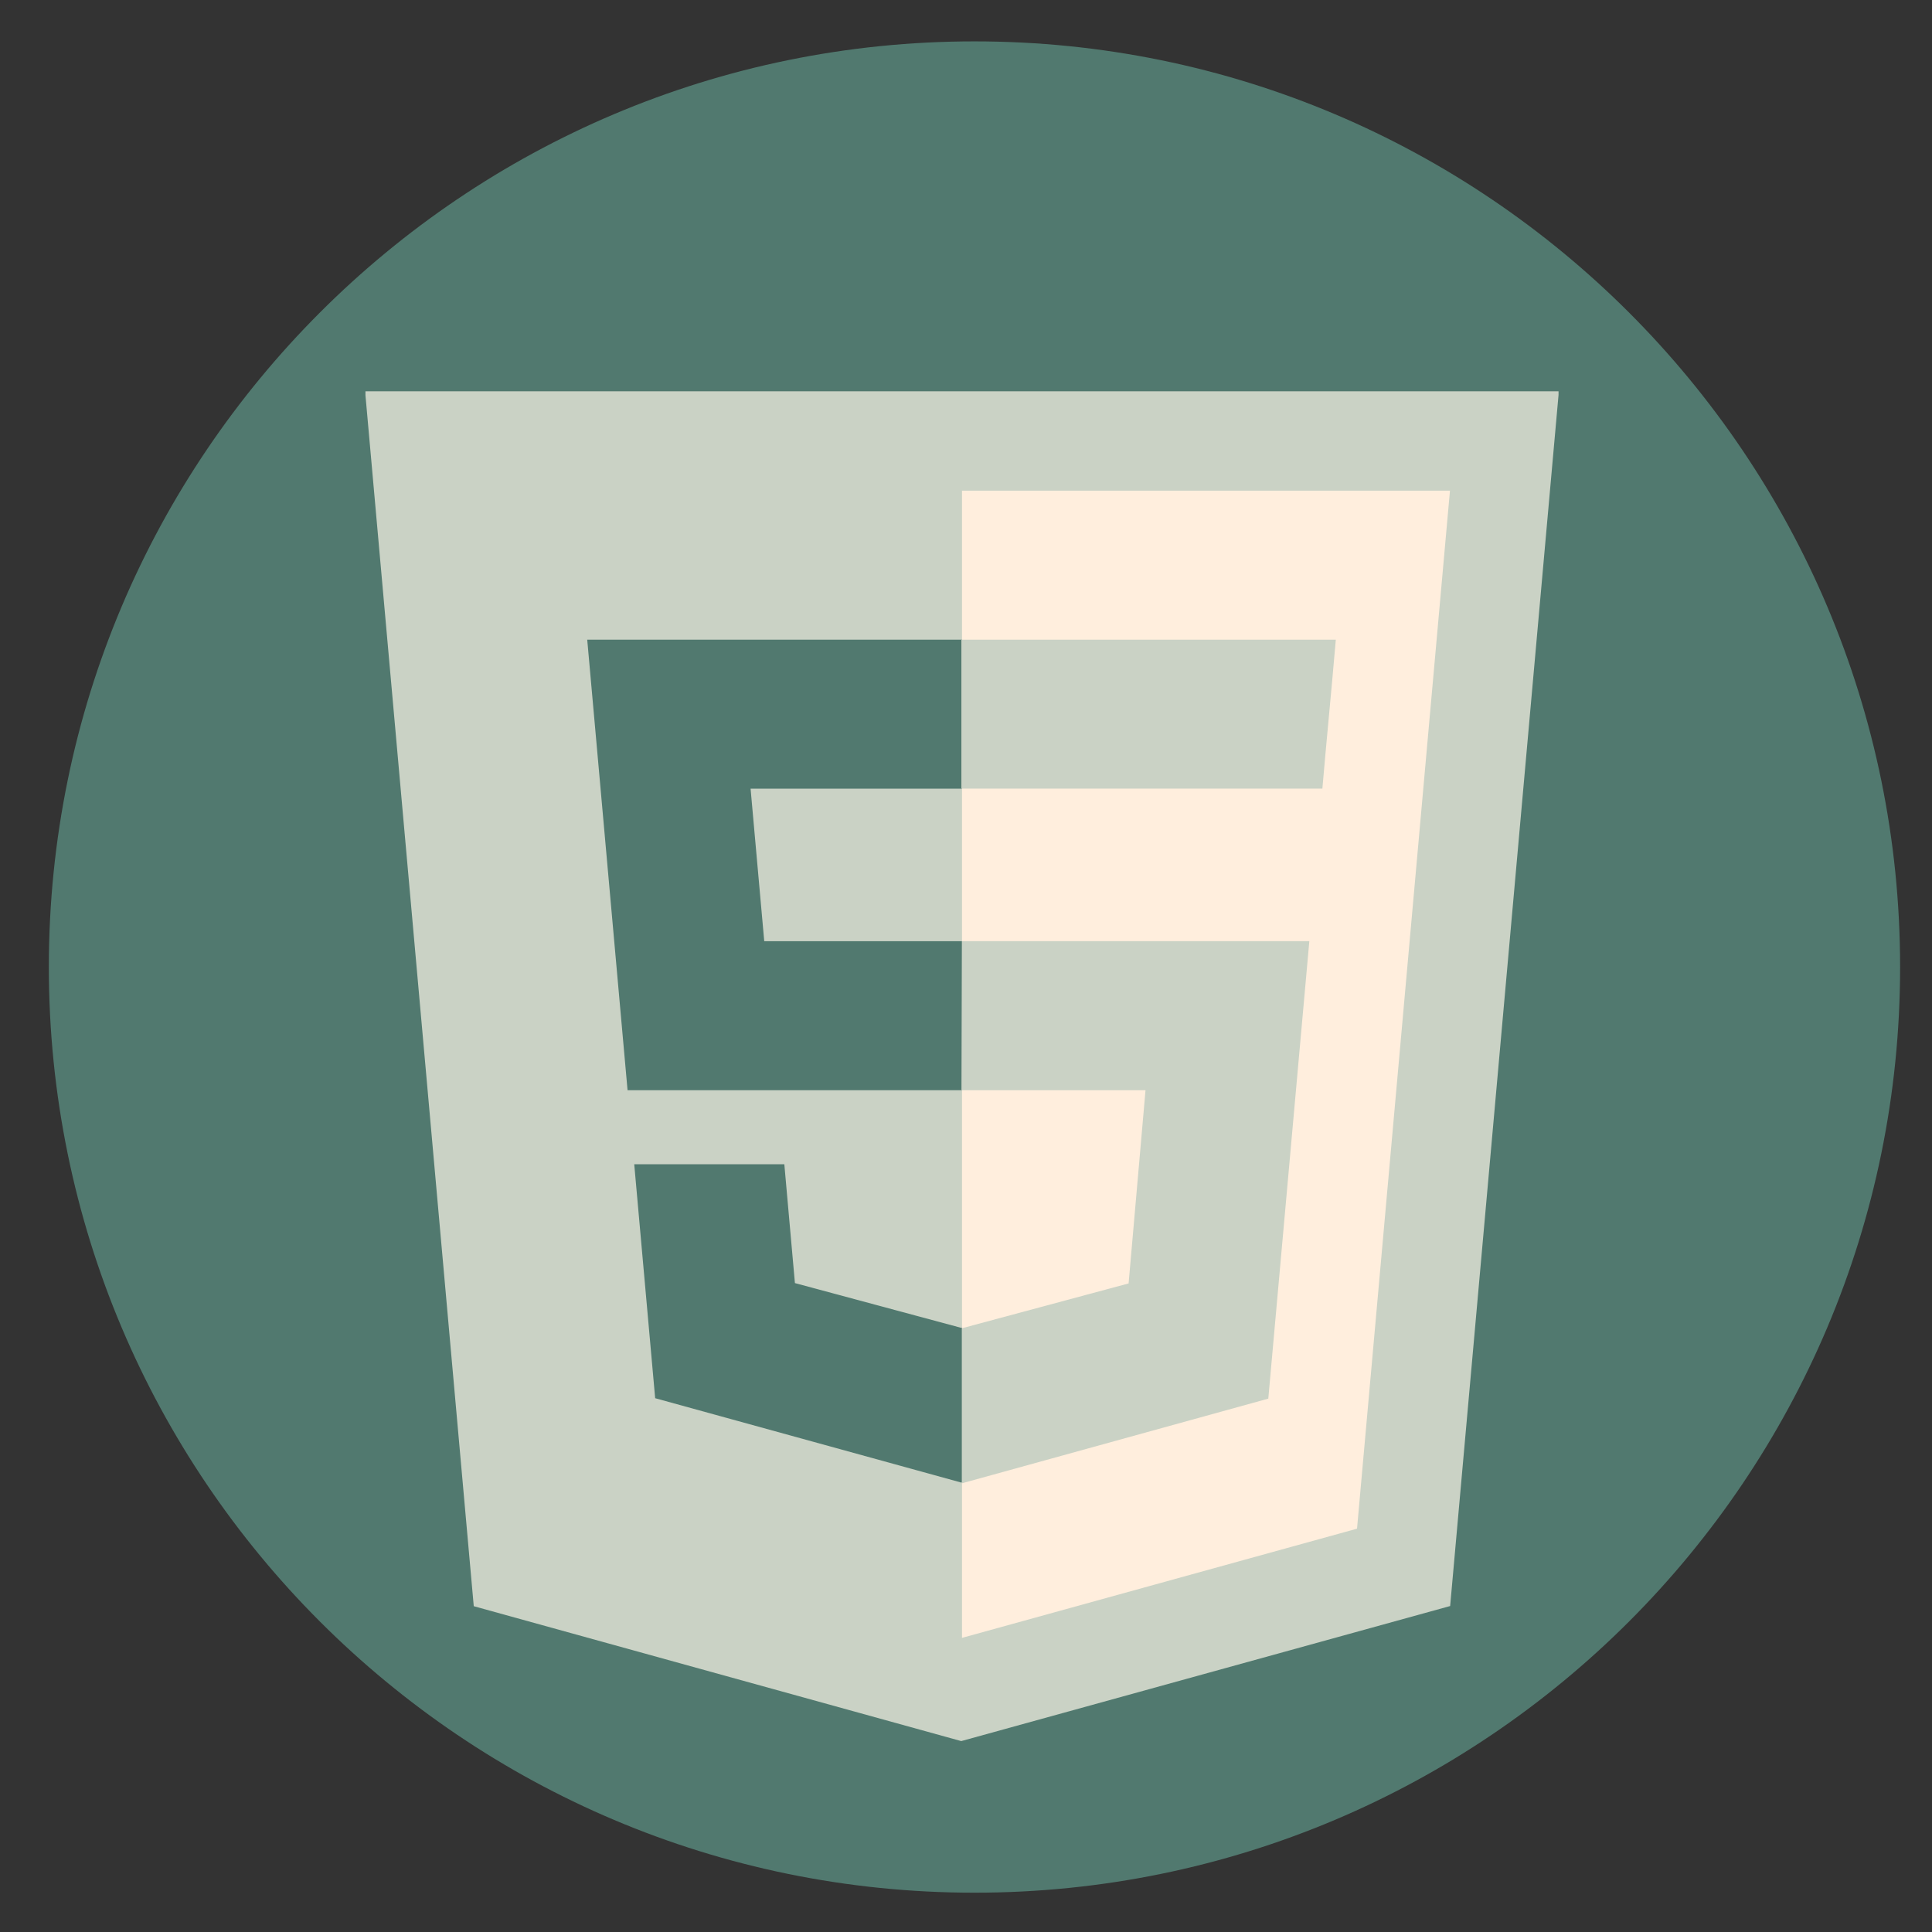
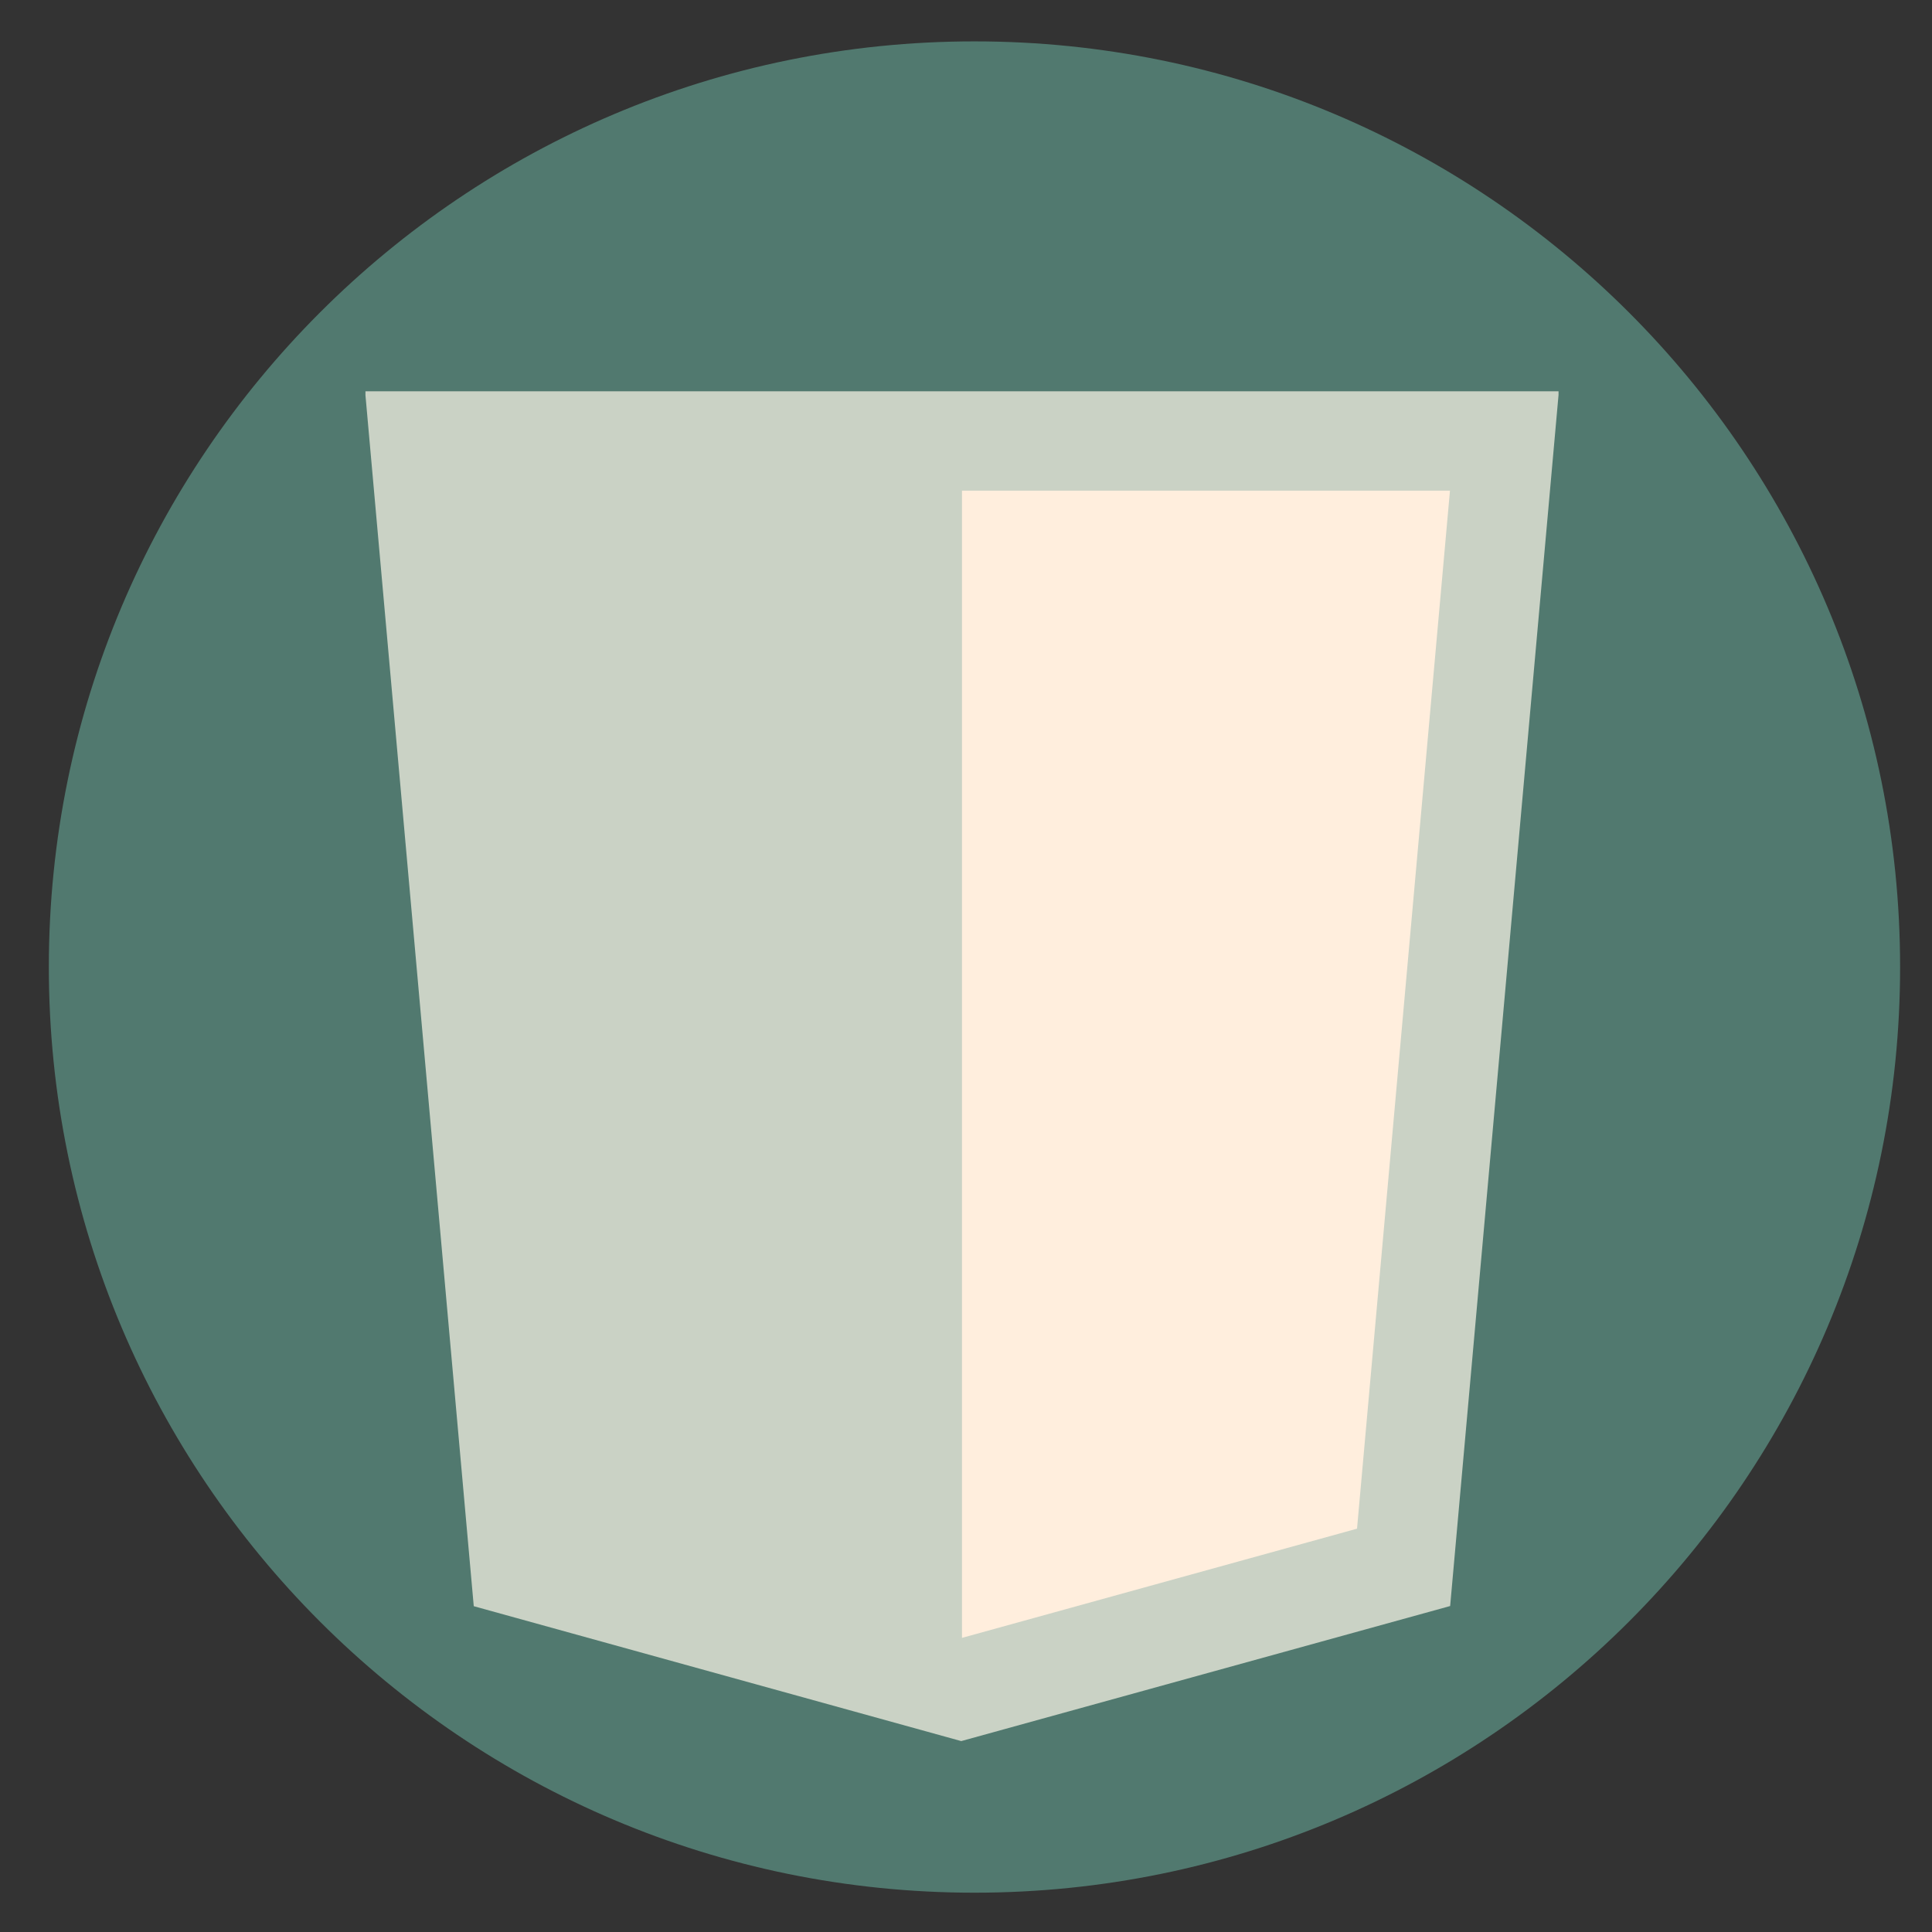
<svg xmlns="http://www.w3.org/2000/svg" width="500" height="500" preserveAspectRatio="xMidYMid meet" version="1.0" viewBox="0 0 375 375" zoomAndPan="magnify">
  <rect x="0" y="0" width="375" height="375" fill="#333333" stroke="none" />
  <defs>
    <clipPath id="id1">
      <path d="M 9.473 8.031 L 368.816 8.031 L 368.816 367.371 L 9.473 367.371 Z M 9.473 8.031" clip-rule="nonzero" />
    </clipPath>
    <clipPath id="id2">
      <path d="M 70.934 75.188 L 302.512 75.188 L 302.512 338 L 70.934 338 Z M 70.934 75.188" clip-rule="nonzero" />
    </clipPath>
  </defs>
  <g clip-path="url(#id1)">
    <path fill="#51796f" fill-opacity="1" fill-rule="nonzero" d="M 189.145 8.031 C 89.918 8.031 9.48 88.473 9.48 187.703 C 9.48 286.93 89.918 367.371 189.145 367.371 C 288.371 367.371 368.809 286.93 368.809 187.703 C 368.809 88.473 288.371 8.031 189.145 8.031" />
  </g>
  <g clip-path="url(#id2)">
    <path fill="#cad2c5" fill-opacity="1" fill-rule="nonzero" d="M 91.957 311.762 L 70.867 75.953 L 302.574 75.953 L 281.473 311.73 L 186.574 337.945 Z M 91.957 311.762" />
  </g>
  <path fill="#fed" fill-opacity="1" fill-rule="nonzero" d="M 263.398 296.715 L 281.438 95.238 L 186.723 95.238 L 186.723 317.91 Z M 263.398 296.715" />
-   <path fill="#51796f" fill-opacity="1" fill-rule="nonzero" d="M 186.625 124.156 L 113.98 124.156 L 121.809 211.613 L 186.723 211.613 L 186.723 182.695 L 148.34 182.695 L 145.688 153.082 L 186.723 153.082 L 186.723 124.156 Z M 186.723 257.707 L 186.598 257.742 L 154.293 249.047 L 152.238 225.984 L 123.105 225.984 L 127.168 271.391 L 186.59 287.766 L 186.723 287.723 Z M 186.723 257.707" />
-   <path fill="#cad2c5" fill-opacity="1" fill-rule="nonzero" d="M 186.625 211.613 L 222.344 211.613 L 219.062 249.113 L 186.707 257.816 L 186.707 287.906 L 246.176 271.473 L 254.141 182.68 L 186.723 182.68 Z M 258.594 131.918 L 259.281 124.156 L 186.605 124.156 L 186.605 153.074 L 256.672 153.074 L 257.246 146.57 Z M 258.594 131.918" />
</svg>